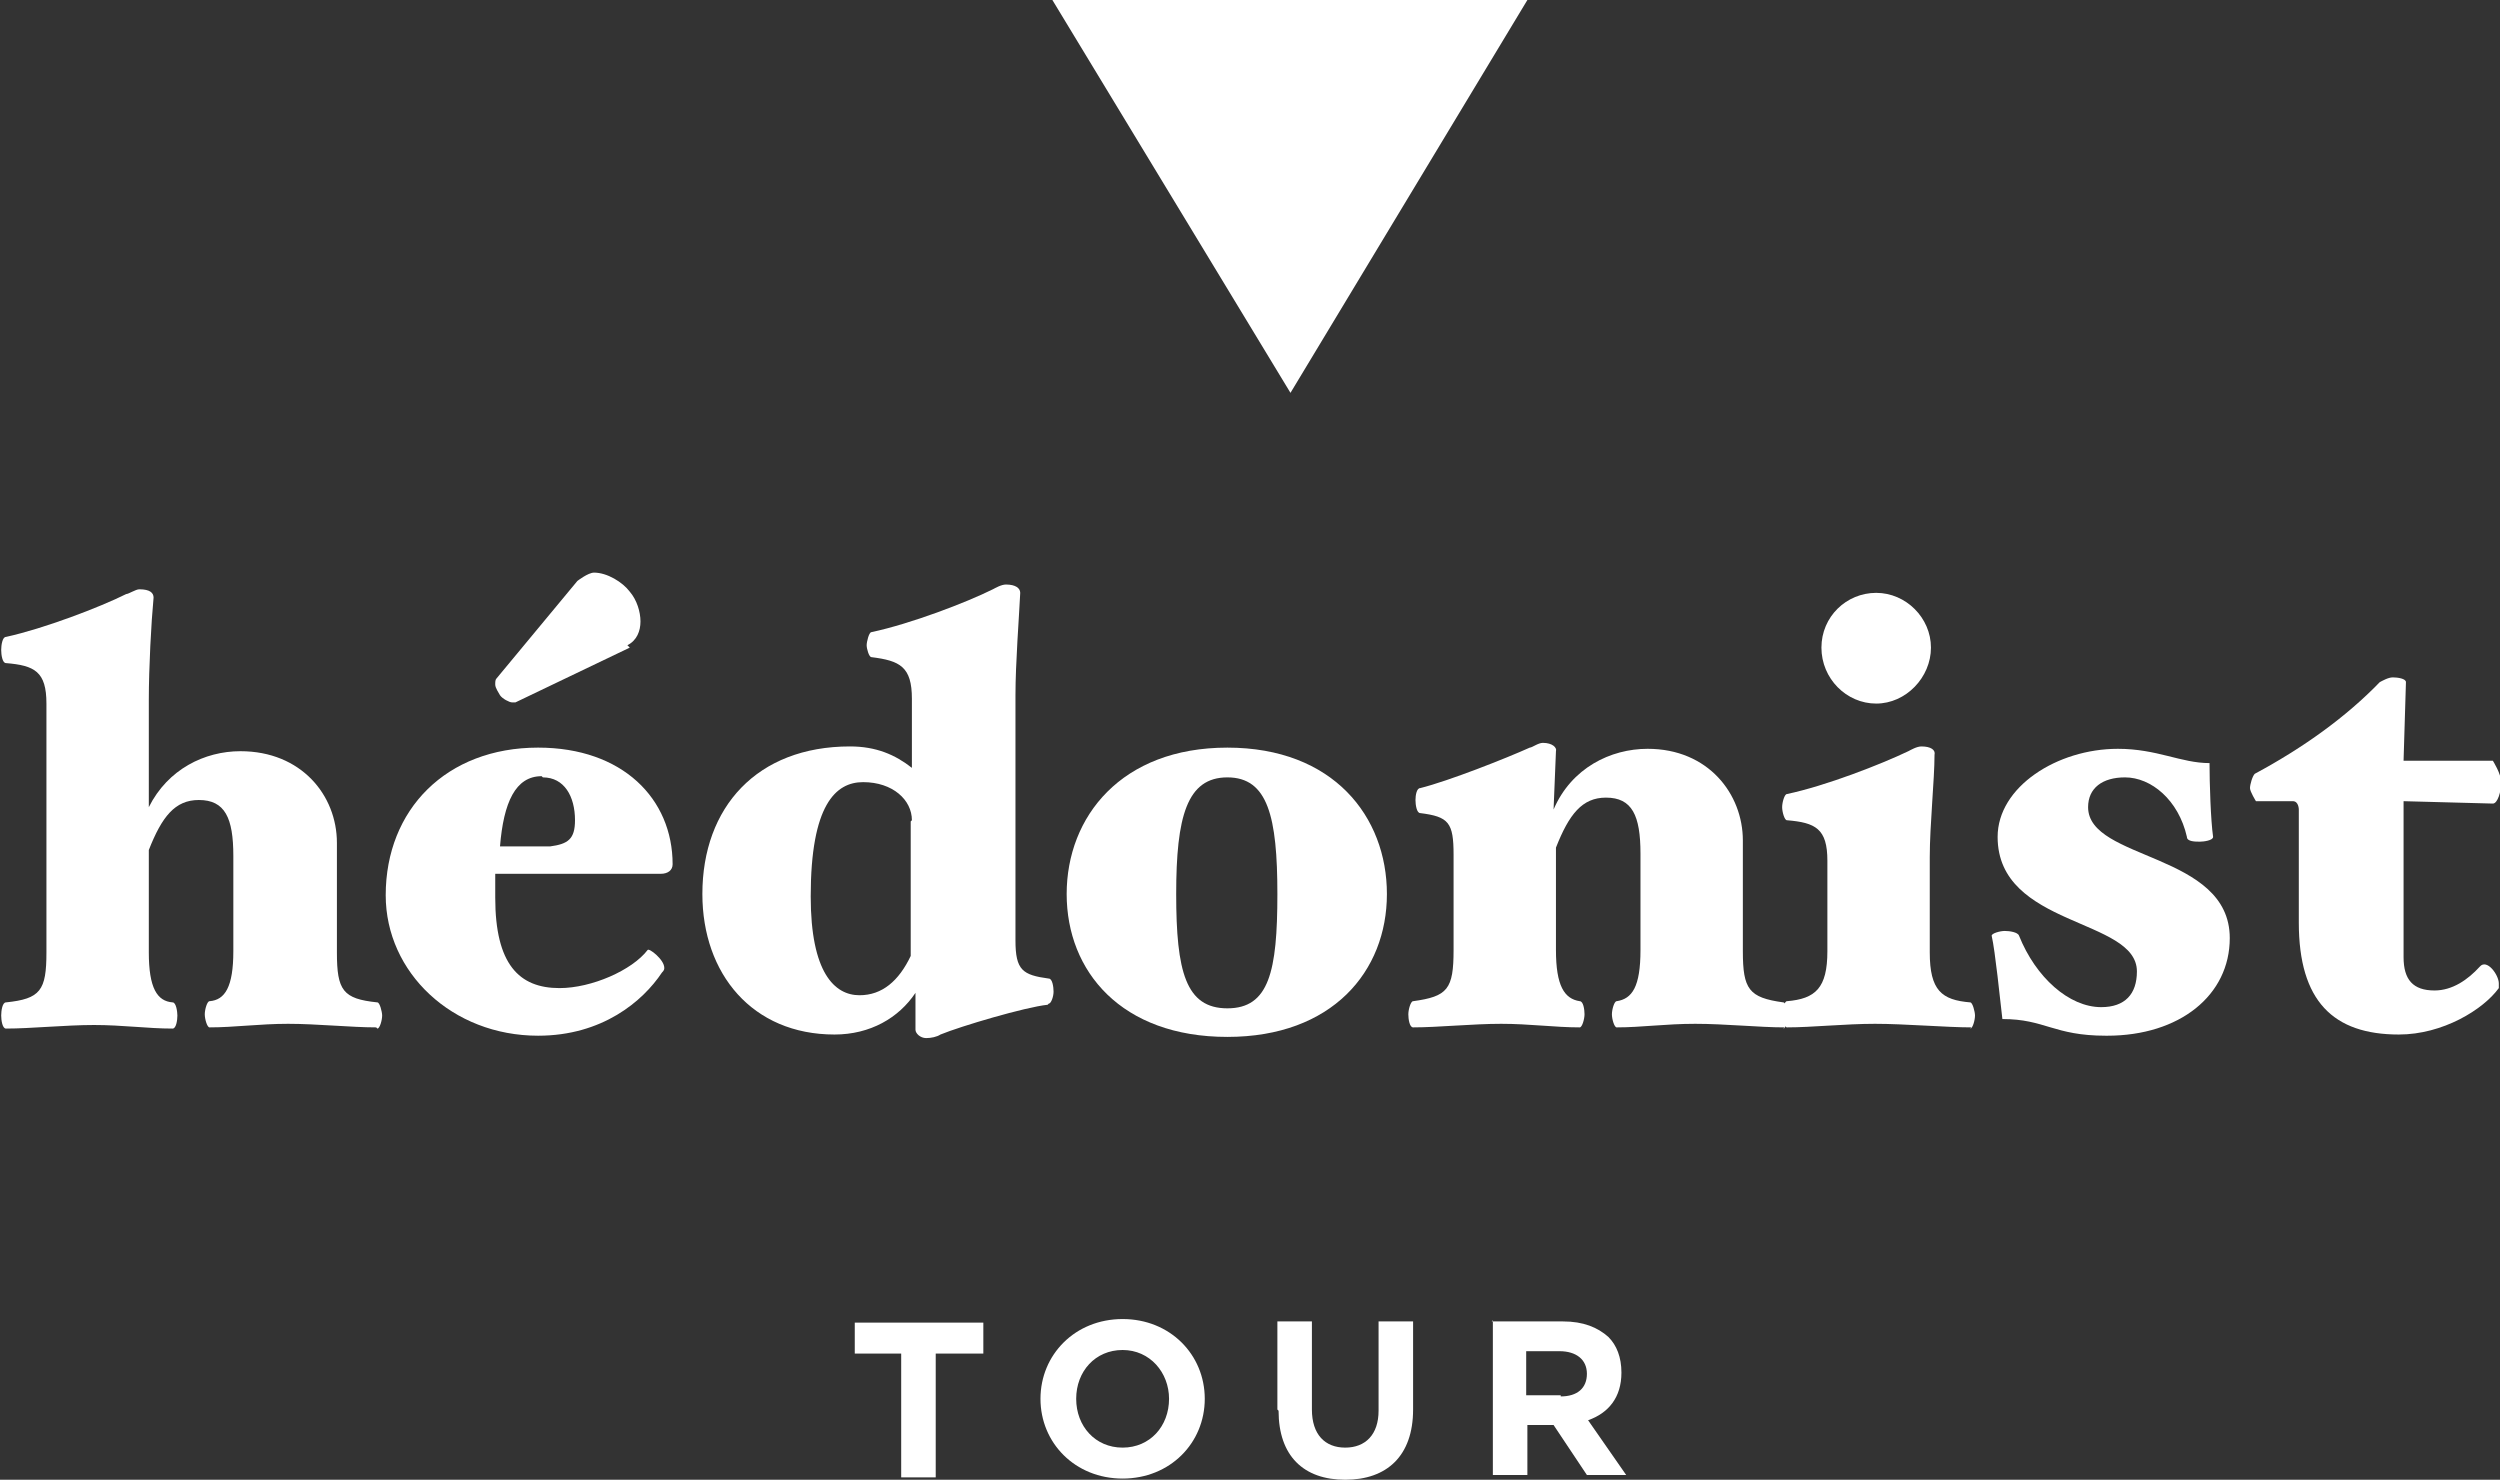
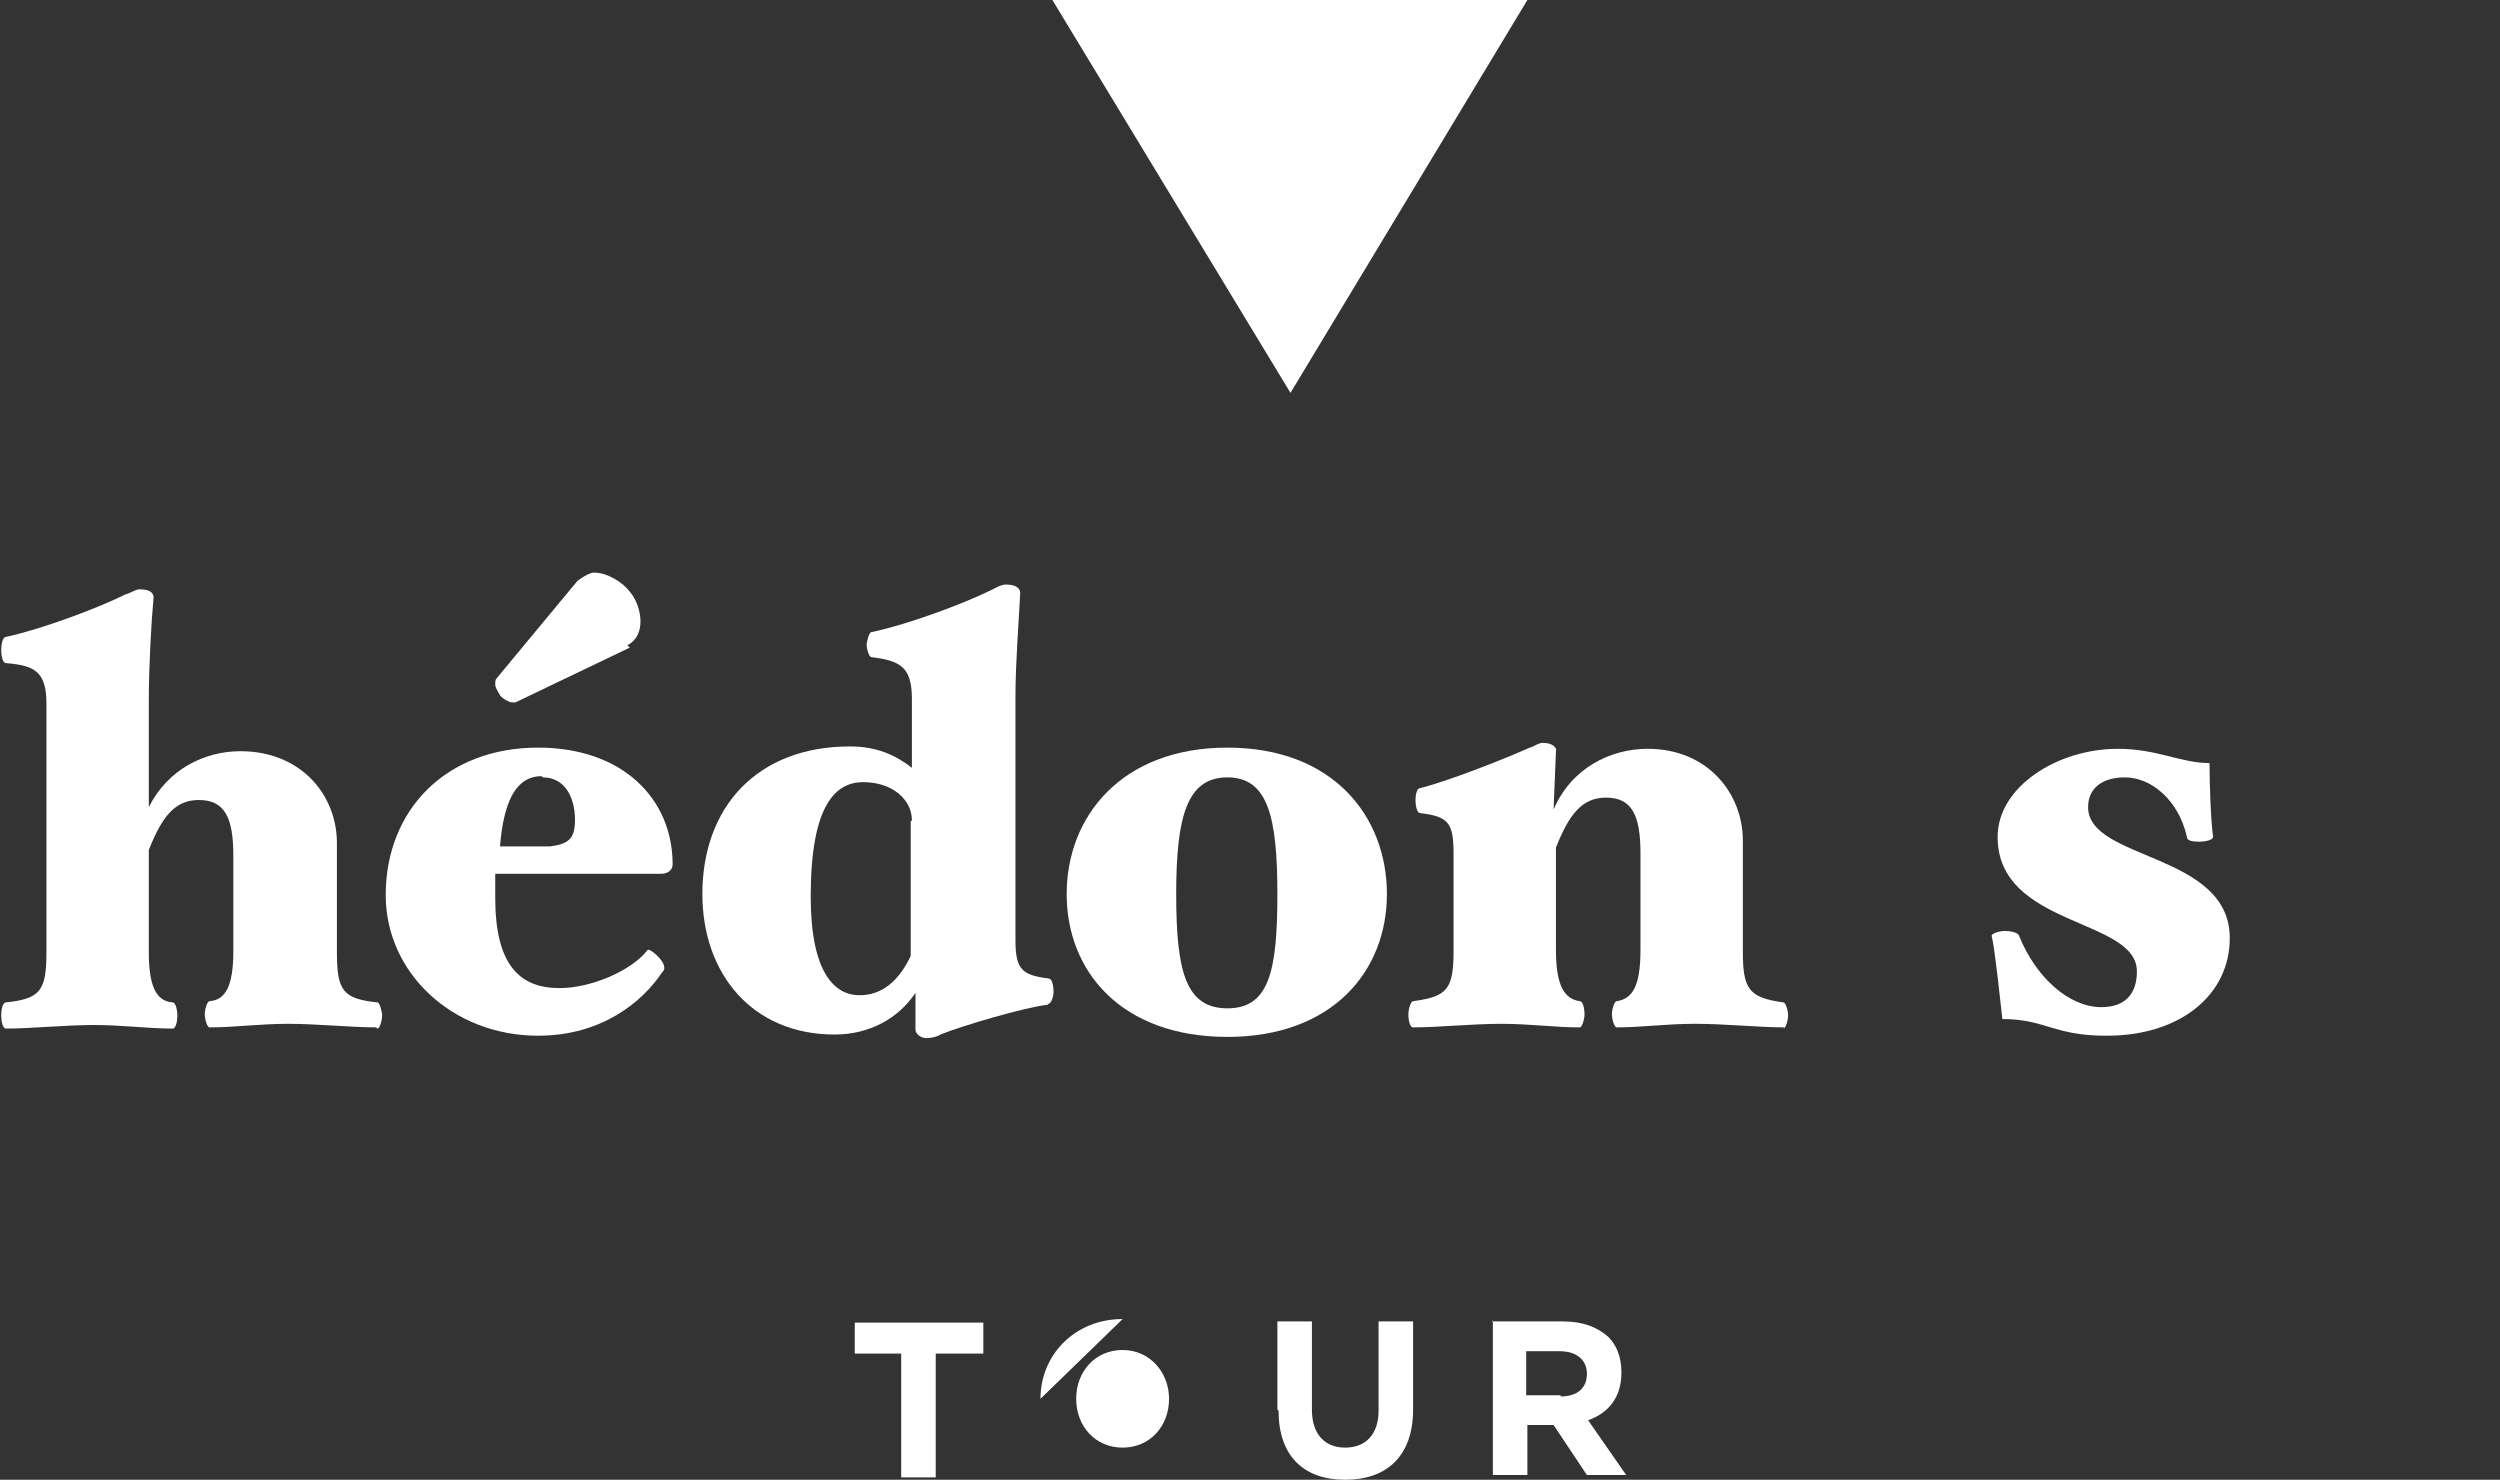
<svg xmlns="http://www.w3.org/2000/svg" viewBox="0 0 21 12.43">
  <rect x="0" y="0" width="21" height="12.43" fill="#333333" stroke="none" />
  <defs>
    <style>.d{fill:#fff;}</style>
  </defs>
  <g id="a" />
  <g id="b">
    <g id="c">
      <g>
        <path class="d" d="M3.16,8.63c-.21,0-.5-.03-.74-.03s-.45,.03-.66,.03c-.02,0-.04-.07-.04-.11,0-.04,.02-.11,.04-.11,.13-.01,.2-.12,.2-.42v-.8c0-.32-.07-.47-.29-.47-.2,0-.31,.14-.42,.42v.86c0,.3,.07,.41,.2,.42,.03,0,.04,.08,.04,.11,0,.04-.01,.11-.04,.11-.21,0-.42-.03-.66-.03s-.53,.03-.74,.03c-.03,0-.04-.07-.04-.11,0-.04,.01-.11,.04-.11,.29-.03,.34-.1,.34-.42v-2.09c0-.27-.1-.32-.34-.34-.03,0-.04-.07-.04-.11s.01-.11,.04-.11c.32-.07,.79-.25,1.01-.36,.02,0,.08-.04,.11-.04,.09,0,.12,.03,.12,.07-.02,.21-.04,.59-.04,.86v.9c.16-.32,.47-.47,.77-.47,.51,0,.81,.37,.81,.77v.92c0,.32,.05,.39,.34,.42,.02,0,.04,.08,.04,.11,0,.04-.02,.11-.04,.11Z" />
        <path class="d" d="M5.56,7.34h-1.4s0,.11,0,.2c0,.56,.2,.76,.54,.76,.27,0,.61-.15,.74-.32,.01-.02,.14,.08,.14,.15,0,.01,0,.02-.02,.04-.16,.24-.5,.53-1.04,.53-.72,0-1.28-.53-1.28-1.18,0-.72,.51-1.24,1.28-1.24,.71,0,1.13,.43,1.13,.98,0,.05-.04,.08-.1,.08Zm-.27-1.9l-.96,.46s-.01,0-.03,0c-.02,0-.08-.03-.1-.06-.01-.02-.04-.06-.04-.09,0-.02,0-.04,.01-.05l.68-.82s.09-.07,.14-.07c.11,0,.24,.08,.3,.16,.06,.07,.09,.17,.09,.25s-.03,.16-.11,.2Zm-.74,1.08c-.22,0-.32,.22-.35,.59h.42c.15-.02,.21-.06,.21-.22,0-.2-.09-.36-.27-.36Z" />
        <path class="d" d="M8.8,8.44c-.19,.02-.73,.18-.9,.25-.03,.02-.08,.03-.12,.03-.05,0-.09-.04-.09-.07v-.31c-.14,.21-.38,.35-.68,.35-.69,0-1.11-.51-1.11-1.18,0-.73,.46-1.24,1.24-1.24,.22,0,.38,.07,.52,.18v-.58c0-.27-.1-.32-.34-.35-.02,0-.04-.07-.04-.1s.02-.11,.04-.11c.33-.07,.8-.25,1.02-.36,.02-.01,.07-.04,.11-.04,.08,0,.12,.03,.12,.07-.01,.21-.04,.59-.04,.86v2.06c0,.25,.06,.29,.28,.32,.03,0,.04,.07,.04,.11,0,.04-.02,.1-.04,.1Zm-1.14-1.55c0-.17-.16-.32-.41-.32-.23,0-.44,.19-.44,.96,0,.64,.2,.83,.41,.83,.19,0,.33-.12,.43-.33v-1.13Z" />
        <path class="d" d="M10.31,8.71c-.89,0-1.35-.55-1.35-1.2s.46-1.23,1.35-1.23,1.34,.58,1.34,1.23-.46,1.2-1.34,1.2Zm0-2.18c-.34,0-.43,.33-.43,.98s.08,.96,.43,.96,.42-.31,.42-.96-.08-.98-.42-.98Z" />
        <path class="d" d="M14.99,8.63c-.21,0-.5-.03-.75-.03s-.45,.03-.66,.03c-.02,0-.04-.07-.04-.11s.02-.11,.04-.11c.13-.02,.2-.12,.2-.43v-.81c0-.32-.07-.47-.29-.47-.2,0-.31,.14-.42,.42v.86c0,.3,.07,.41,.2,.43,.03,0,.04,.07,.04,.11s-.02,.11-.04,.11c-.21,0-.42-.03-.66-.03s-.53,.03-.74,.03c-.03,0-.04-.07-.04-.11s.02-.11,.04-.11c.29-.04,.34-.1,.34-.43v-.8c0-.27-.04-.32-.28-.35-.03,0-.04-.07-.04-.11s.01-.1,.04-.1c.24-.06,.72-.25,.92-.34,.02,0,.07-.04,.11-.04,.08,0,.12,.04,.11,.07l-.02,.49c.15-.35,.48-.51,.79-.51,.51,0,.8,.38,.8,.77v.93c0,.32,.05,.39,.34,.43,.02,0,.04,.07,.04,.11s-.02,.11-.04,.11Z" />
-         <path class="d" d="M16.56,8.63c-.21,0-.56-.03-.81-.03s-.53,.03-.74,.03c-.02,0-.04-.07-.04-.11,0-.04,.02-.11,.04-.11,.24-.02,.34-.11,.34-.42v-.76c0-.27-.1-.32-.34-.34-.02,0-.04-.07-.04-.11s.02-.11,.04-.11c.33-.07,.79-.25,1.02-.36,.02-.01,.07-.04,.11-.04,.08,0,.12,.03,.11,.07,0,.21-.04,.59-.04,.86v.8c0,.32,.1,.4,.34,.42,.02,0,.04,.08,.04,.11,0,.04-.02,.11-.04,.11Zm-.8-2.72c-.25,0-.46-.21-.46-.47s.21-.46,.46-.46,.46,.21,.46,.46-.21,.47-.46,.47Z" />
        <path class="d" d="M17.69,8.7c-.44,0-.51-.14-.87-.14-.02-.17-.06-.57-.09-.7,0-.02,.07-.04,.11-.04,.04,0,.11,.01,.12,.04,.14,.35,.42,.6,.69,.6,.2,0,.3-.11,.3-.3,0-.45-1.17-.37-1.17-1.13,0-.42,.5-.74,1.01-.74,.33,0,.53,.12,.77,.12,0,.17,.01,.48,.03,.62,0,.03-.08,.04-.11,.04-.04,0-.11,0-.11-.04-.07-.31-.3-.5-.52-.5-.19,0-.31,.09-.31,.25,0,.45,1.19,.38,1.19,1.1,0,.48-.42,.82-1.03,.82Z" />
-         <path class="d" d="M20.94,6.75l-.75-.02v1.31c0,.19,.08,.28,.26,.28,.15,0,.28-.09,.38-.2,.06-.07,.16,.07,.16,.14,0,.02,0,.03,0,.04-.13,.18-.47,.39-.84,.39-.55,0-.84-.28-.84-.94v-.95s0-.07-.05-.07h-.31s-.05-.08-.05-.11,.02-.1,.04-.12c.41-.22,.77-.48,1.05-.77,.02-.01,.07-.04,.11-.04s.11,.01,.11,.04l-.02,.66h.75s.07,.11,.07,.18c0,.08-.03,.18-.07,.18Z" />
      </g>
      <g>
        <path class="d" d="M7.58,11.37h-.4v-.26h1.08v.26h-.4v1.04h-.29v-1.04Z" />
-         <path class="d" d="M8.74,11.75c0-.37,.29-.67,.69-.67s.69,.3,.69,.67-.29,.67-.69,.67-.69-.3-.69-.67Zm1.08,0c0-.22-.16-.41-.39-.41s-.39,.18-.39,.41,.16,.41,.39,.41,.39-.18,.39-.41Z" />
+         <path class="d" d="M8.74,11.75c0-.37,.29-.67,.69-.67Zm1.08,0c0-.22-.16-.41-.39-.41s-.39,.18-.39,.41,.16,.41,.39,.41,.39-.18,.39-.41Z" />
        <path class="d" d="M10.73,11.84v-.74h.29v.74c0,.21,.11,.32,.28,.32s.28-.11,.28-.31v-.75h.29v.74c0,.39-.22,.59-.57,.59s-.56-.2-.56-.58Z" />
        <path class="d" d="M12.53,11.1h.6c.17,0,.29,.05,.38,.13,.07,.07,.11,.17,.11,.3,0,.21-.11,.34-.28,.4l.32,.46h-.33l-.28-.42h-.22v.42h-.29v-1.3Zm.58,.63c.14,0,.22-.07,.22-.19,0-.12-.09-.19-.23-.19h-.28v.37h.29Z" />
      </g>
      <polygon class="d" points="10.84 3.3 12.83 0 8.84 0 10.84 3.3" />
    </g>
  </g>
</svg>